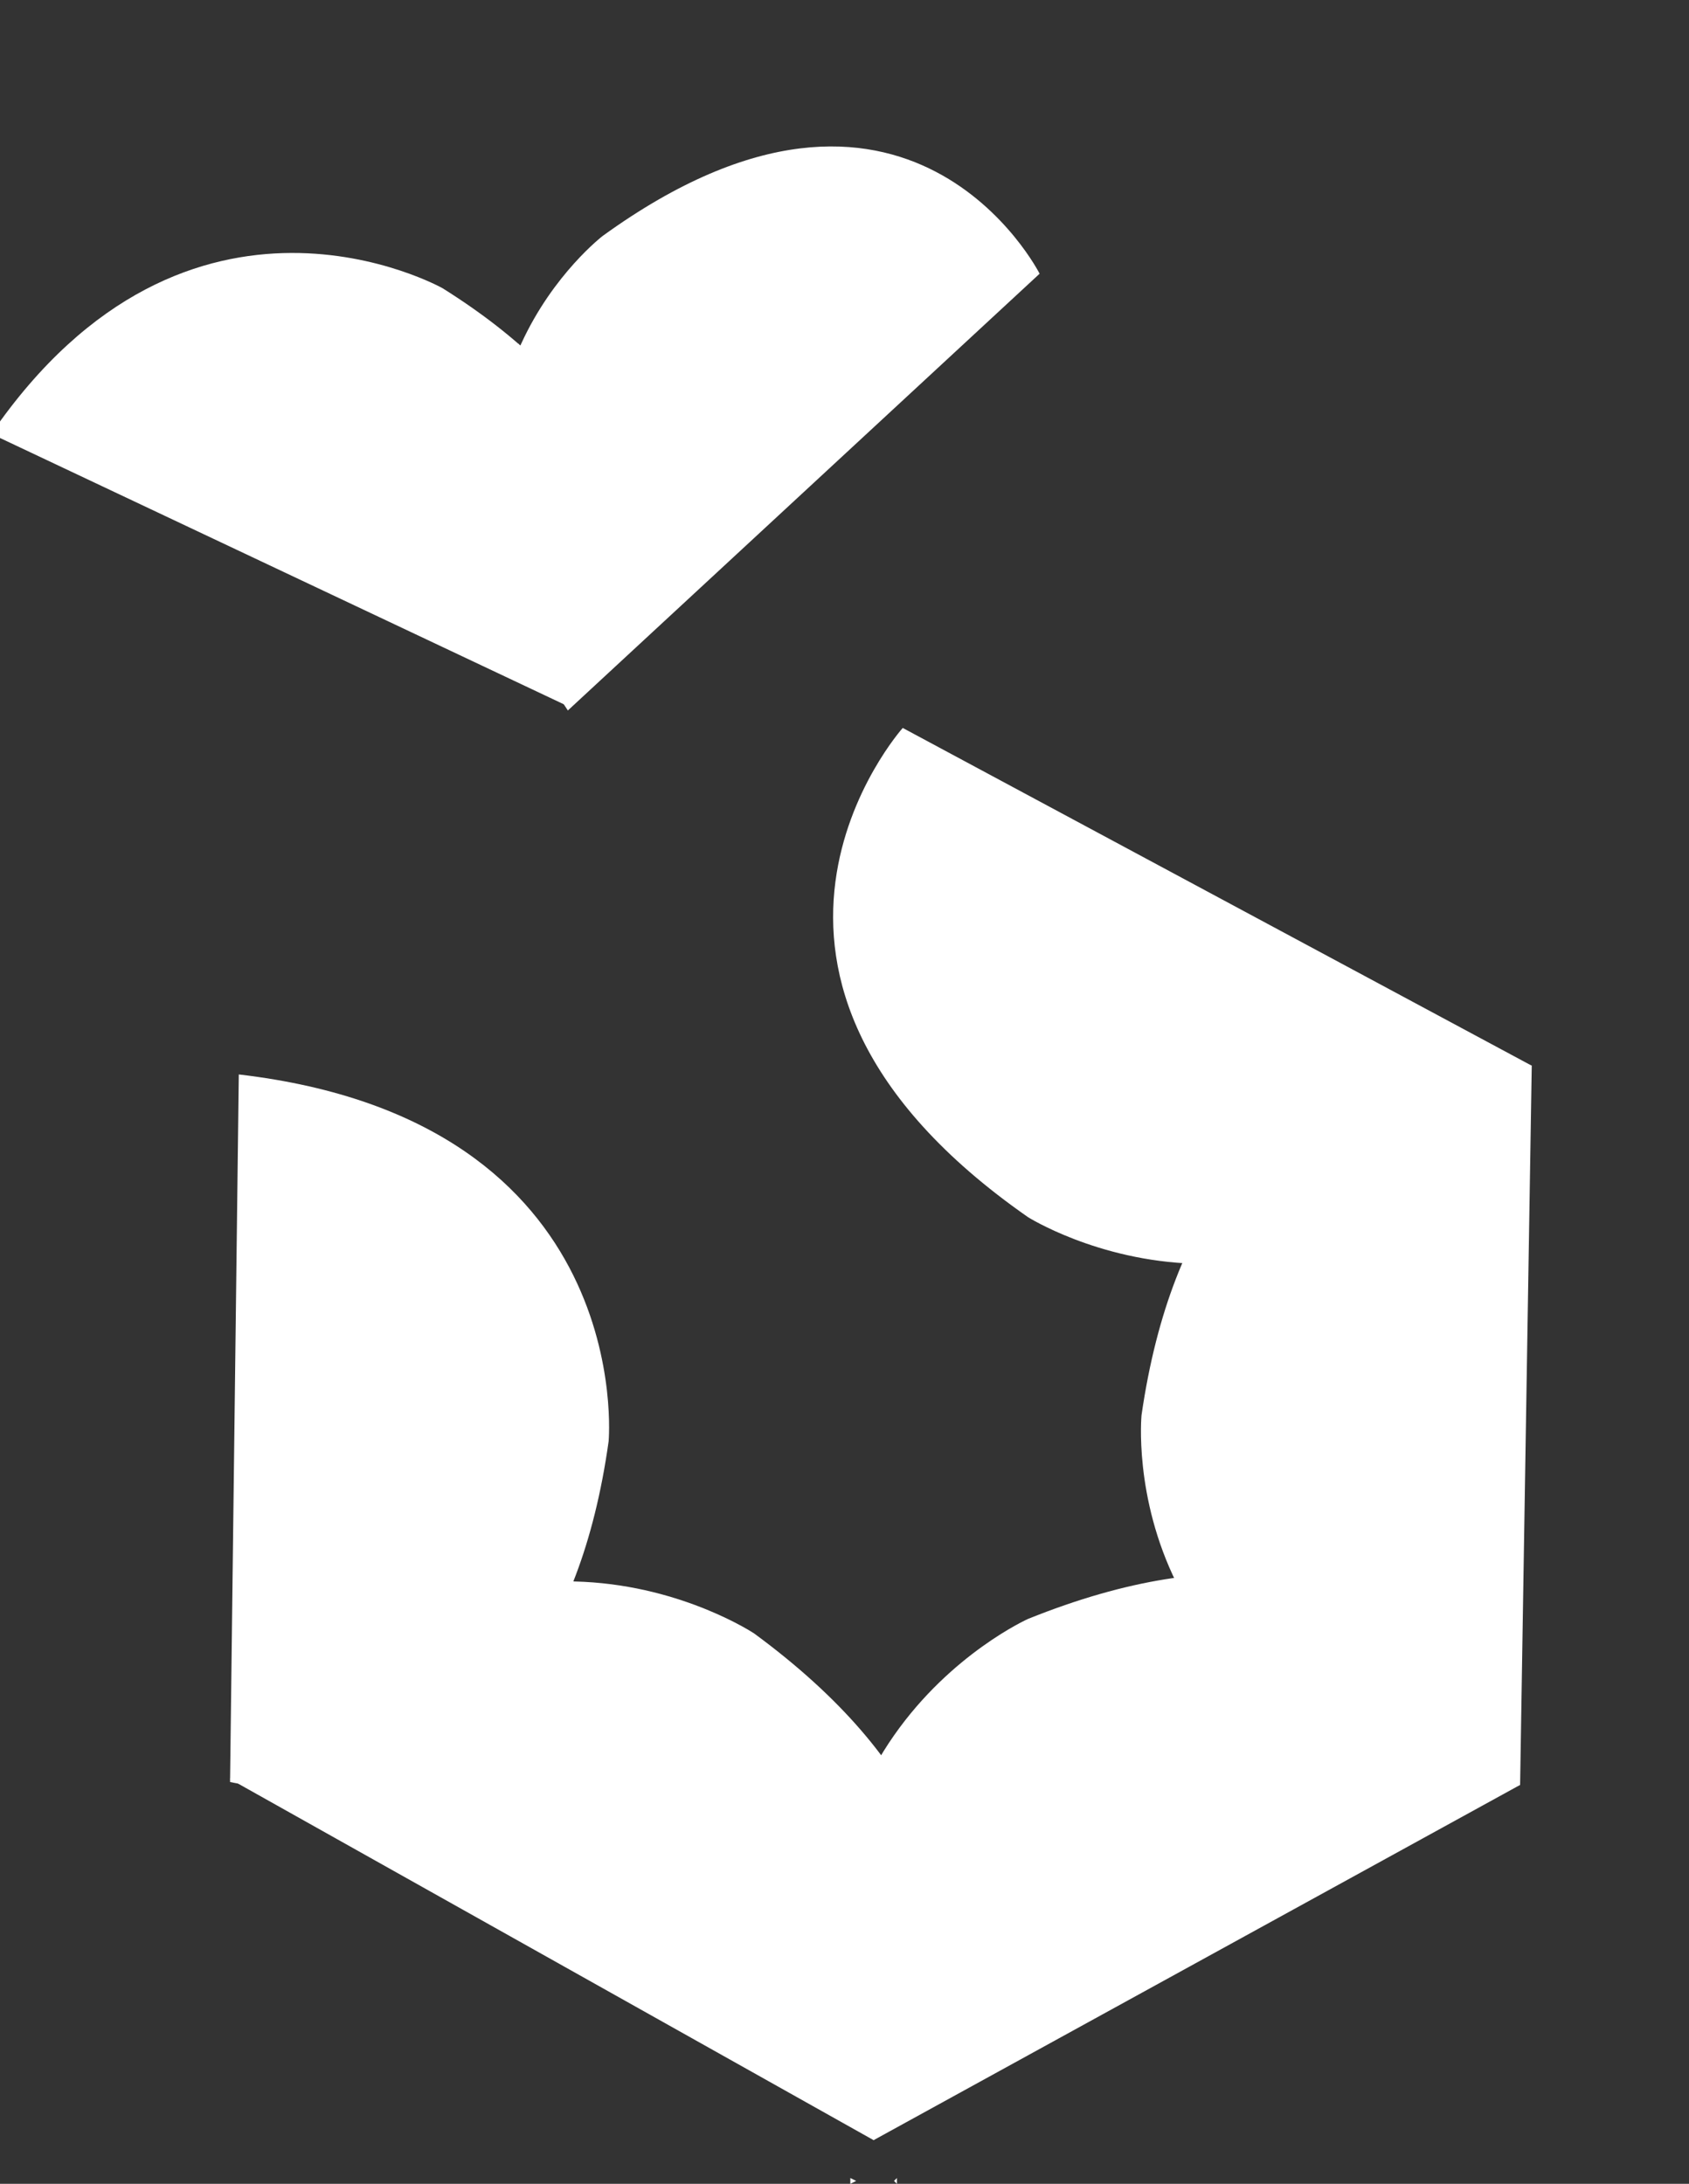
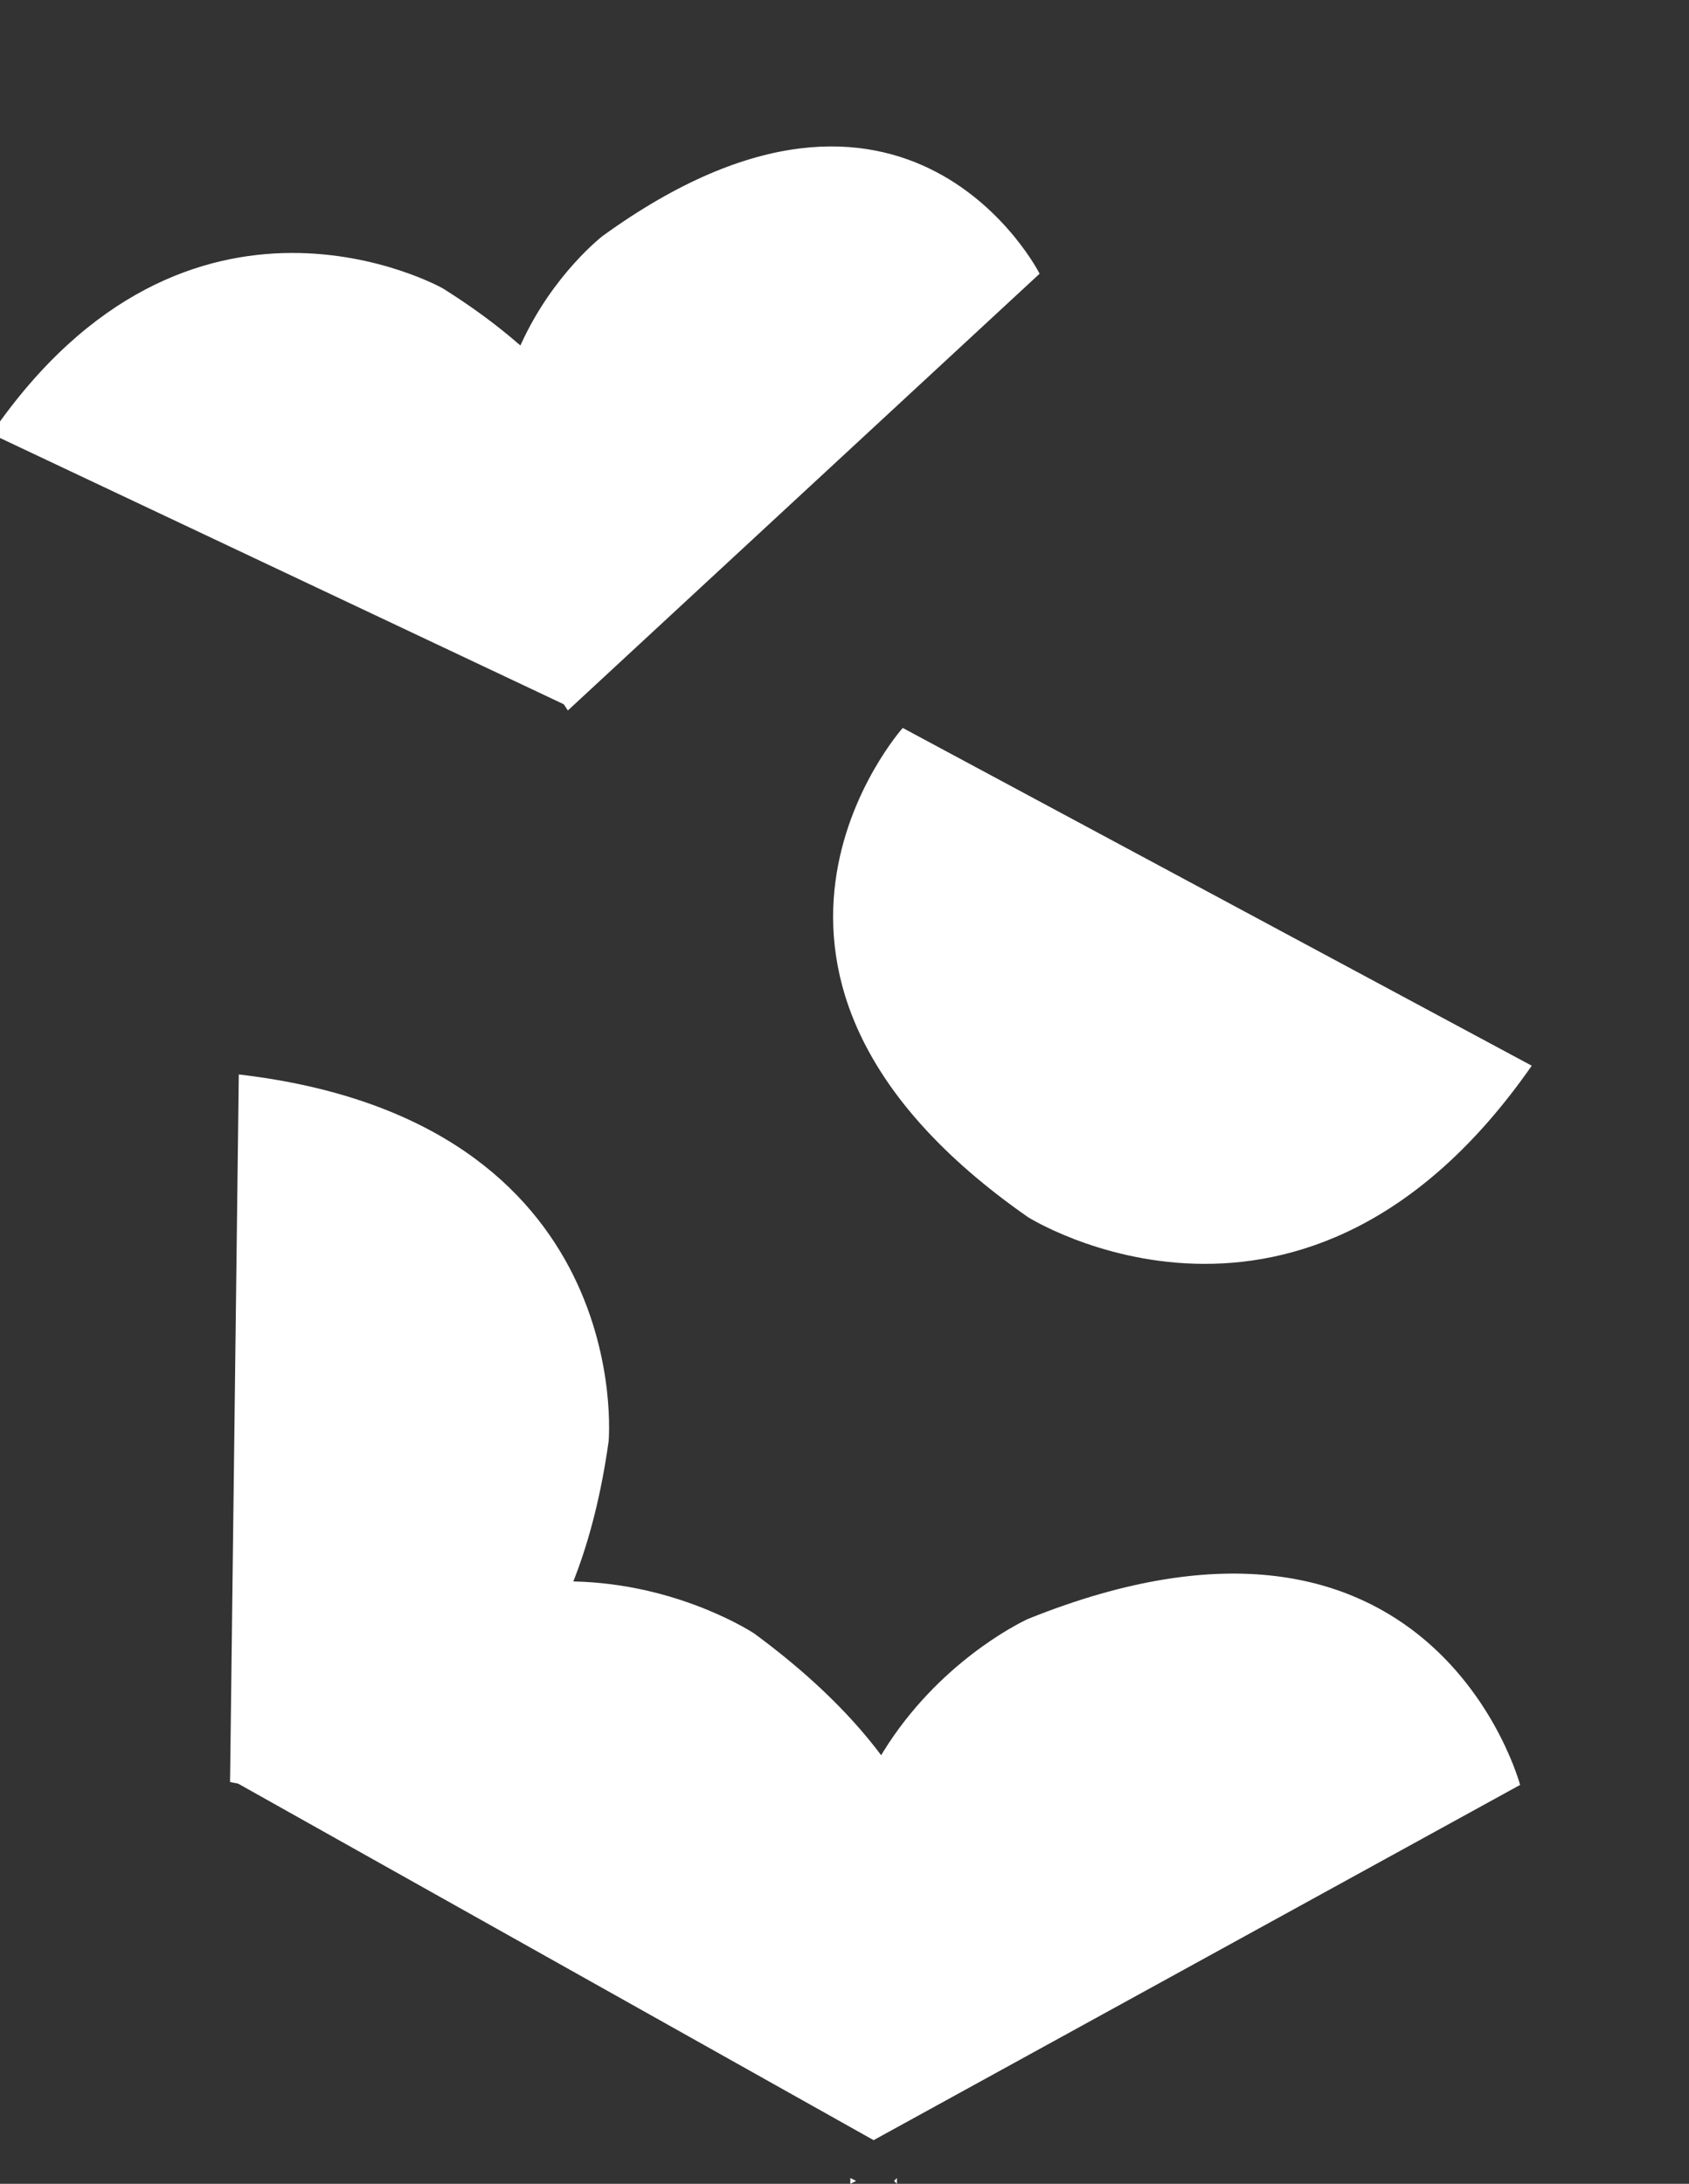
<svg xmlns="http://www.w3.org/2000/svg" id="Livello_1" x="0px" y="0px" viewBox="0 0 58 75" xml:space="preserve">
  <rect x="0" y="0" width="58" height="75" fill="#333333" stroke="none" />
  <g>
    <polygon fill="#FFFFFF" points="29.2,74.8 29.4,74.9 29.2,75 " />
    <polygon fill="#FFFFFF" points="30.7,74.9 30.8,74.8 30.8,75 " />
    <path fill="#FFFFFF" d="M30,73.5l22.2-12.2c0,0-3-11.3-16.9-5.7C35.3,55.6,24.8,60.3,30,73.5" />
-     <path fill="#FFFFFF" d="M52.2,61.3l0.4-24.7c0,0-11.3-2.5-13.4,12C39.2,48.6,38.1,59.8,52.2,61.3" />
    <path fill="#FFFFFF" d="M7.9,61.1L30,73.5c0,0,8-8.5-4.1-17.4C25.9,56.1,16.3,49.7,7.9,61.1" />
    <path fill="#FFFFFF" d="M8.2,36.9L7.9,61.2c0,0,11,2.6,13-11.7C20.9,49.5,21.9,38.5,8.2,36.9" />
    <path fill="#FFFFFF" d="M52.6,36.6L31,25c0,0-7.6,8.5,4.3,16.8C35.3,41.8,44.8,47.8,52.6,36.6" />
    <path fill="#FFFFFF" d="M19.7,54.3c0,0-2.3,8.4-11.8,6.8C7.9,61.2,10.8,55.2,19.7,54.3" />
    <path fill="#FFFFFF" d="M-0.3,14.9l19.9,9.4c0,0,6.6-7.5-4.4-14.4C15.2,9.9,6.5,5-0.3,14.9" />
    <path fill="#FFFFFF" d="M19.5,24.4l16.2-15c0,0-4.5-8.9-15-1.3c0,0-1.7,1.3-2.8,3.7C16.5,14.7,15.9,19,19.5,24.4" />
    <path fill="#FFFFFF" d="M17.8,11.8c0,0-3.3,5.5,1.7,12.5C19.5,24.4,22.4,17.3,17.8,11.8" />
  </g>
</svg>